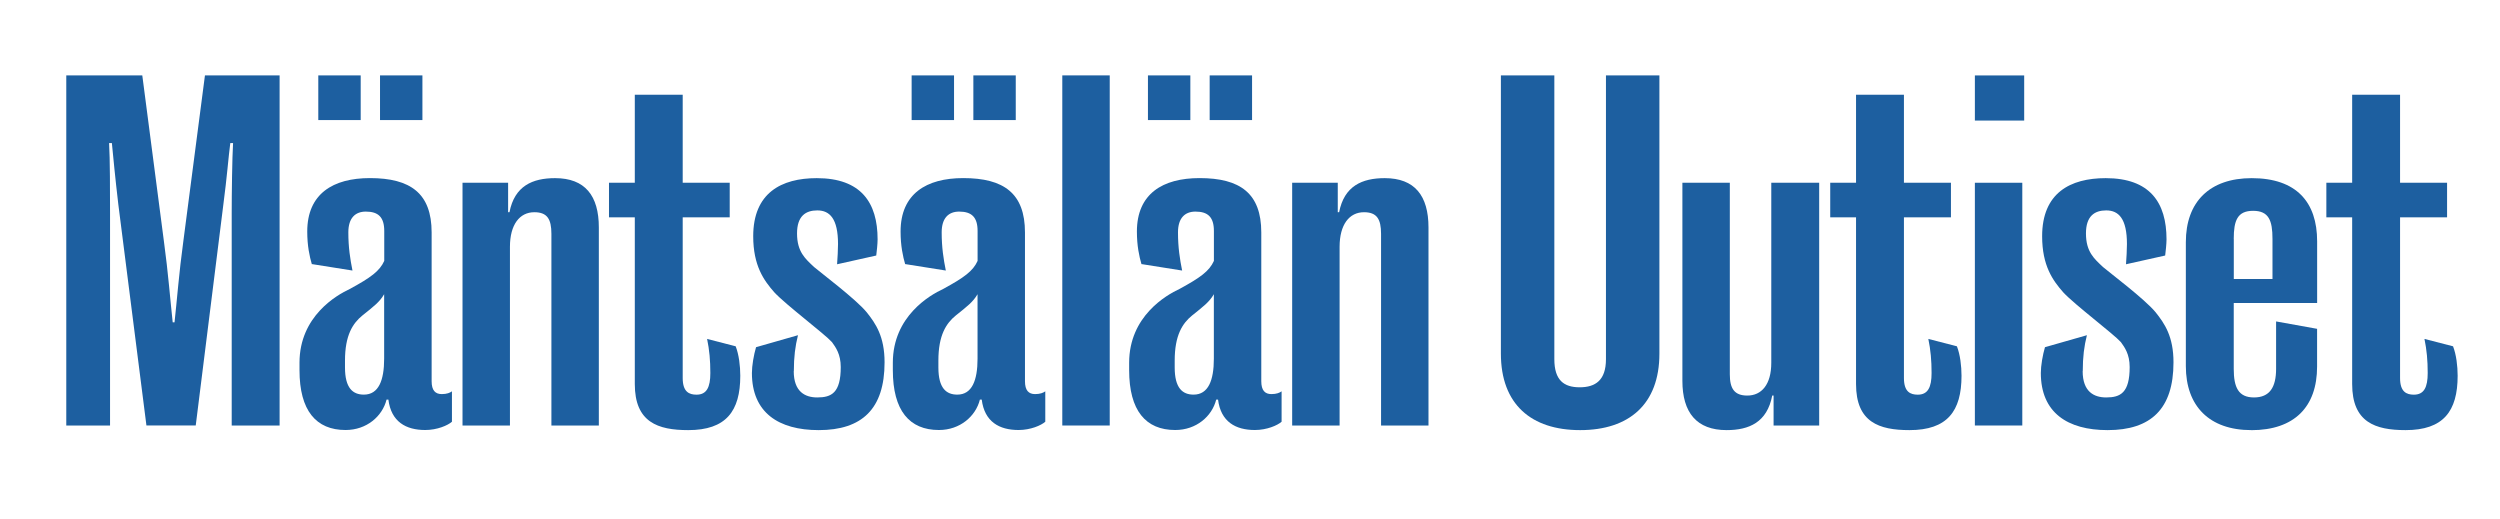
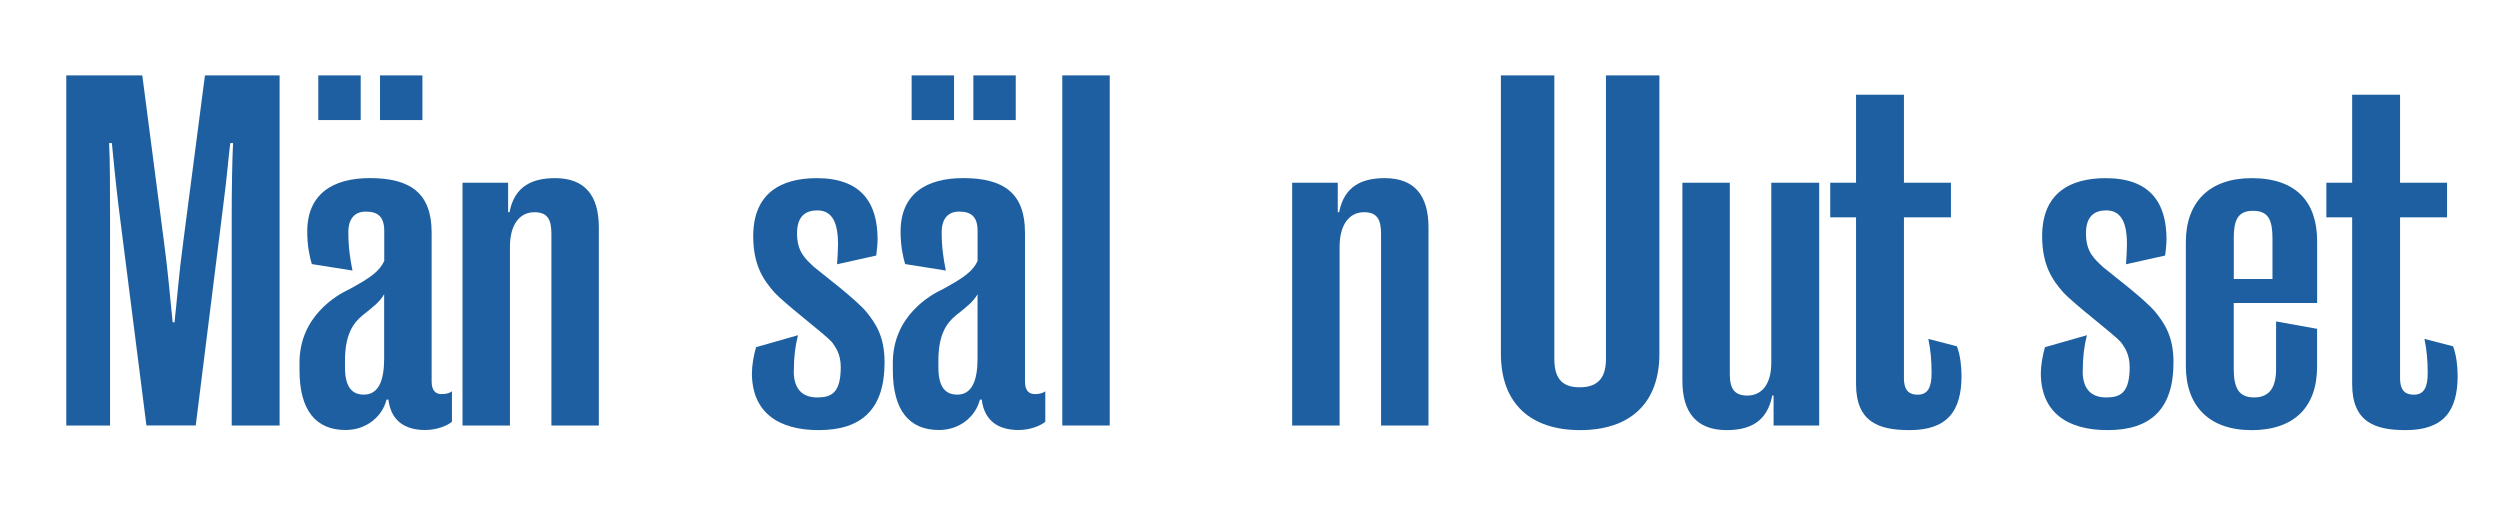
<svg xmlns="http://www.w3.org/2000/svg" id="Layer_1" data-name="Layer 1" viewBox="0 0 477.55 99.13">
  <defs>
    <style> .cls-1 { fill: #1d5fa0; } </style>
  </defs>
  <path class="cls-1" d="M44.26,81.28v-40.57c0-3.78.09-10.47.26-13.38h-.53c-.35,2.64-.62,6.42-1.32,11.7l-5.28,42.24h-9.42l-5.37-42.24c-.62-5.28-.97-9.06-1.23-11.7h-.53c.18,2.9.18,9.59.18,13.38v40.57h-8.36V14.4h14.52l4.14,31.77c.79,5.72,1.23,11.44,1.67,15.4h.35c.44-3.96.88-9.68,1.67-15.4l4.14-31.77h14.26v66.88h-9.15Z" />
  <path class="cls-1" d="M59.57,50.48c-.44-1.5-.88-3.52-.88-6.25,0-7.22,4.93-10.21,11.97-10.21,7.74,0,11.79,2.9,11.79,10.38v28.42c0,1.76.7,2.46,1.94,2.46.97,0,1.58-.26,1.94-.53v5.81c-.79.7-2.82,1.58-5.1,1.58-3.7,0-6.51-1.58-7.04-5.81h-.35c-.79,3.17-3.78,5.81-7.83,5.81-5.63,0-8.8-3.7-8.8-11.44v-1.41c0-8.89,7.13-12.94,9.59-14.08,4.05-2.2,5.72-3.43,6.6-5.37v-5.72c0-2.64-1.14-3.7-3.52-3.7-2.02,0-3.34,1.23-3.34,3.96,0,2.9.35,5.1.79,7.3l-7.74-1.23ZM68.9,22.94h-8.1v-8.54h8.1v8.54ZM73.38,68.52v-12.32c-.88,1.5-1.94,2.29-4.14,4.05-1.85,1.5-3.34,3.78-3.34,8.62v1.32c0,3.96,1.5,5.19,3.61,5.19,2.82,0,3.87-2.73,3.87-6.86ZM80.69,22.94h-8.1v-8.54h8.1v8.54Z" />
  <path class="cls-1" d="M88.35,34.91h8.71v5.63h.26c.97-5.02,4.4-6.51,8.71-6.51,5.72,0,8.36,3.34,8.36,9.42v37.84h-9.06v-36.61c0-2.82-.79-4.14-3.26-4.14-2.82,0-4.66,2.38-4.66,6.6v34.14h-9.06v-46.37Z" />
-   <path class="cls-1" d="M121.26,41.51h-4.93v-6.6h4.93v-16.81h9.15v16.81h8.98v6.6h-8.98v30.71c0,2.64,1.23,3.17,2.64,3.17,1.94,0,2.64-1.41,2.64-4.14,0-2.38-.18-4.4-.62-6.51l5.46,1.41c.62,1.58.88,3.78.88,5.63,0,6.78-2.73,10.38-9.94,10.38-5.81,0-10.21-1.5-10.21-8.8v-31.85Z" />
  <path class="cls-1" d="M151.62,70.9c0,3.96,2.2,5.02,4.49,5.02,2.73,0,4.49-.88,4.49-5.81,0-2.46-.97-3.78-1.67-4.75-1.41-1.58-8.8-7.13-11-9.5-2.02-2.29-4.05-5.1-4.05-10.74,0-8.27,5.37-11.09,12.14-11.09,8.45,0,11.62,4.66,11.62,11.7,0,.88-.18,2.46-.26,3.08l-7.48,1.67c.09-1.14.18-2.9.18-3.87,0-4.84-1.58-6.42-3.96-6.42-2.2,0-3.87,1.06-3.87,4.4,0,3.52,1.58,4.84,3.26,6.42,1.23,1.06,7.92,6.07,10.03,8.62,1.76,2.2,3.43,4.66,3.43,9.59,0,8.89-4.31,12.94-12.58,12.94-7.66,0-12.76-3.34-12.76-10.91,0-1.41.35-3.43.79-4.93l8.01-2.29c-.53,2.11-.79,4.14-.79,6.86Z" />
  <path class="cls-1" d="M172.91,50.48c-.44-1.5-.88-3.52-.88-6.25,0-7.22,4.93-10.21,11.97-10.21,7.74,0,11.79,2.9,11.79,10.38v28.42c0,1.76.7,2.46,1.94,2.46.97,0,1.58-.26,1.94-.53v5.81c-.79.7-2.82,1.58-5.1,1.58-3.7,0-6.51-1.58-7.04-5.81h-.35c-.79,3.17-3.78,5.81-7.83,5.81-5.63,0-8.8-3.7-8.8-11.44v-1.41c0-8.89,7.13-12.94,9.59-14.08,4.05-2.2,5.72-3.43,6.6-5.37v-5.72c0-2.64-1.14-3.7-3.52-3.7-2.02,0-3.34,1.23-3.34,3.96,0,2.9.35,5.1.79,7.3l-7.74-1.23ZM182.24,22.94h-8.1v-8.54h8.1v8.54ZM186.73,68.52v-12.32c-.88,1.5-1.94,2.29-4.14,4.05-1.85,1.5-3.34,3.78-3.34,8.62v1.32c0,3.96,1.5,5.19,3.61,5.19,2.82,0,3.87-2.73,3.87-6.86ZM194.03,22.94h-8.1v-8.54h8.1v8.54Z" />
  <path class="cls-1" d="M202.92,14.4h9.06v66.88h-9.06V14.4Z" />
-   <path class="cls-1" d="M218.05,50.48c-.44-1.5-.88-3.52-.88-6.25,0-7.22,4.93-10.21,11.97-10.21,7.74,0,11.79,2.9,11.79,10.38v28.42c0,1.76.7,2.46,1.94,2.46.97,0,1.58-.26,1.94-.53v5.81c-.79.7-2.82,1.58-5.1,1.58-3.7,0-6.51-1.58-7.04-5.81h-.35c-.79,3.17-3.78,5.81-7.83,5.81-5.63,0-8.8-3.7-8.8-11.44v-1.41c0-8.89,7.13-12.94,9.59-14.08,4.05-2.2,5.72-3.43,6.6-5.37v-5.72c0-2.64-1.14-3.7-3.52-3.7-2.02,0-3.34,1.23-3.34,3.96,0,2.9.35,5.1.79,7.3l-7.74-1.23ZM227.38,22.94h-8.1v-8.54h8.1v8.54ZM231.87,68.52v-12.32c-.88,1.5-1.94,2.29-4.14,4.05-1.85,1.5-3.34,3.78-3.34,8.62v1.32c0,3.96,1.5,5.19,3.61,5.19,2.82,0,3.87-2.73,3.87-6.86ZM239.17,22.94h-8.1v-8.54h8.1v8.54Z" />
  <path class="cls-1" d="M246.83,34.91h8.71v5.63h.26c.97-5.02,4.4-6.51,8.71-6.51,5.72,0,8.36,3.34,8.36,9.42v37.84h-9.06v-36.61c0-2.82-.79-4.14-3.26-4.14-2.82,0-4.66,2.38-4.66,6.6v34.14h-9.06v-46.37Z" />
  <path class="cls-1" d="M301.83,82.16c-9.33,0-15.13-4.93-15.13-14.61V14.4h10.21v54.21c0,4.05,1.85,5.37,4.84,5.37s5.02-1.32,5.02-5.37V14.4h10.21v53.15c0,9.68-5.81,14.61-15.14,14.61Z" />
  <path class="cls-1" d="M347.5,81.28h-8.71v-5.72h-.26c-.97,5.1-4.4,6.6-8.71,6.6-5.72,0-8.45-3.34-8.45-9.42v-37.84h9.06v36.61c0,2.73.88,4.05,3.34,4.05,2.73,0,4.58-2.11,4.58-6.25v-34.41h9.15v46.37Z" />
  <path class="cls-1" d="M354.54,41.51h-4.93v-6.6h4.93v-16.81h9.15v16.81h8.98v6.6h-8.98v30.71c0,2.64,1.23,3.17,2.64,3.17,1.94,0,2.64-1.41,2.64-4.14,0-2.38-.18-4.4-.62-6.51l5.46,1.41c.62,1.58.88,3.78.88,5.63,0,6.78-2.73,10.38-9.94,10.38-5.81,0-10.21-1.5-10.21-8.8v-31.85Z" />
-   <path class="cls-1" d="M386.66,23.03h-9.42v-8.62h9.42v8.62ZM377.24,34.91h9.06v46.37h-9.06v-46.37Z" />
  <path class="cls-1" d="M397.83,70.9c0,3.96,2.2,5.02,4.49,5.02,2.73,0,4.49-.88,4.49-5.81,0-2.46-.97-3.78-1.67-4.75-1.41-1.58-8.8-7.13-11-9.5-2.02-2.29-4.05-5.1-4.05-10.74,0-8.27,5.37-11.09,12.14-11.09,8.45,0,11.62,4.66,11.62,11.7,0,.88-.18,2.46-.26,3.08l-7.48,1.67c.09-1.14.18-2.9.18-3.87,0-4.84-1.58-6.42-3.96-6.42-2.2,0-3.87,1.06-3.87,4.4,0,3.52,1.58,4.84,3.26,6.42,1.23,1.06,7.92,6.07,10.03,8.62,1.76,2.2,3.43,4.66,3.43,9.59,0,8.89-4.31,12.94-12.58,12.94-7.66,0-12.76-3.34-12.76-10.91,0-1.41.35-3.43.79-4.93l8.01-2.29c-.53,2.11-.79,4.14-.79,6.86Z" />
  <path class="cls-1" d="M430.04,82.16c-8.01,0-12.5-4.58-12.5-12.23v-23.67c0-7.74,4.58-12.23,12.58-12.23,8.54,0,12.5,4.58,12.5,12.06v11.79h-15.93v12.58c0,3.52.88,5.46,3.87,5.46s4.22-1.94,4.22-5.46v-9.06l7.83,1.41v7.22c0,7.66-4.31,12.14-12.58,12.14ZM426.7,45.64v7.66h7.39v-7.66c0-3.52-.7-5.37-3.7-5.37s-3.7,1.85-3.7,5.37Z" />
  <path class="cls-1" d="M449.31,41.51h-4.93v-6.6h4.93v-16.81h9.15v16.81h8.98v6.6h-8.98v30.71c0,2.64,1.23,3.17,2.64,3.17,1.94,0,2.64-1.41,2.64-4.14,0-2.38-.18-4.4-.62-6.51l5.46,1.41c.62,1.58.88,3.78.88,5.63,0,6.78-2.73,10.38-9.94,10.38-5.81,0-10.21-1.5-10.21-8.8v-31.85Z" />
</svg>